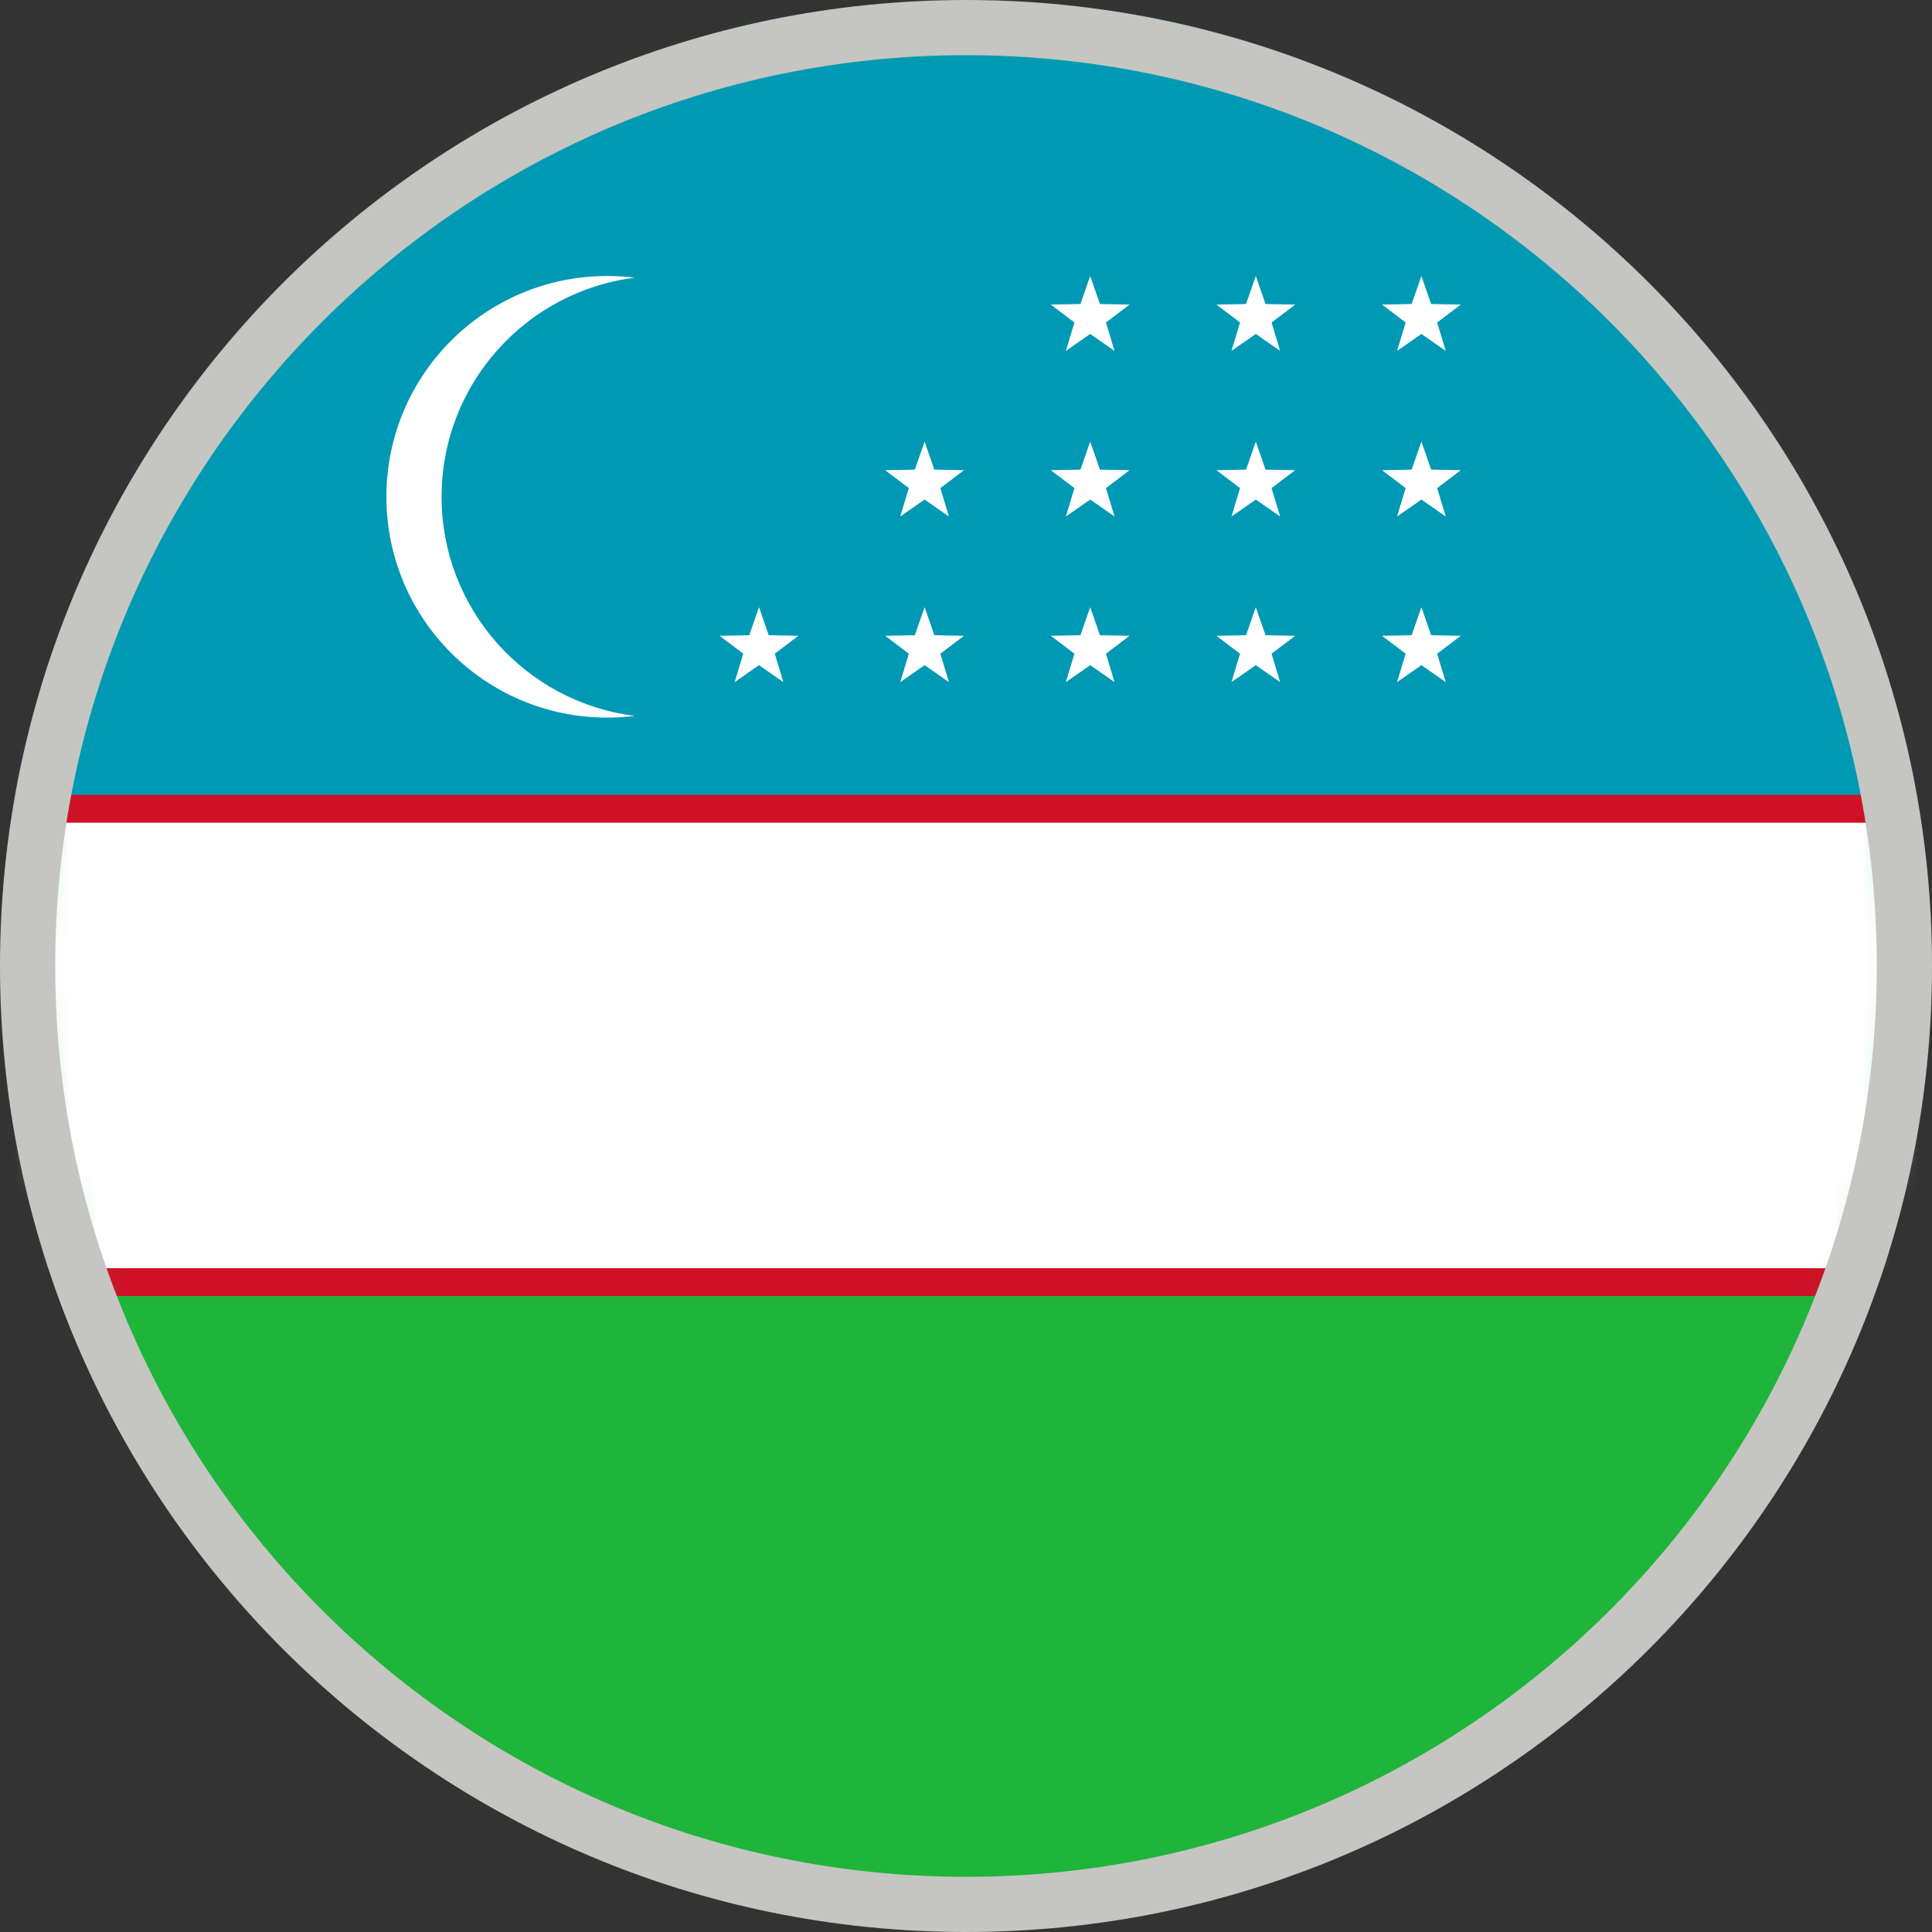
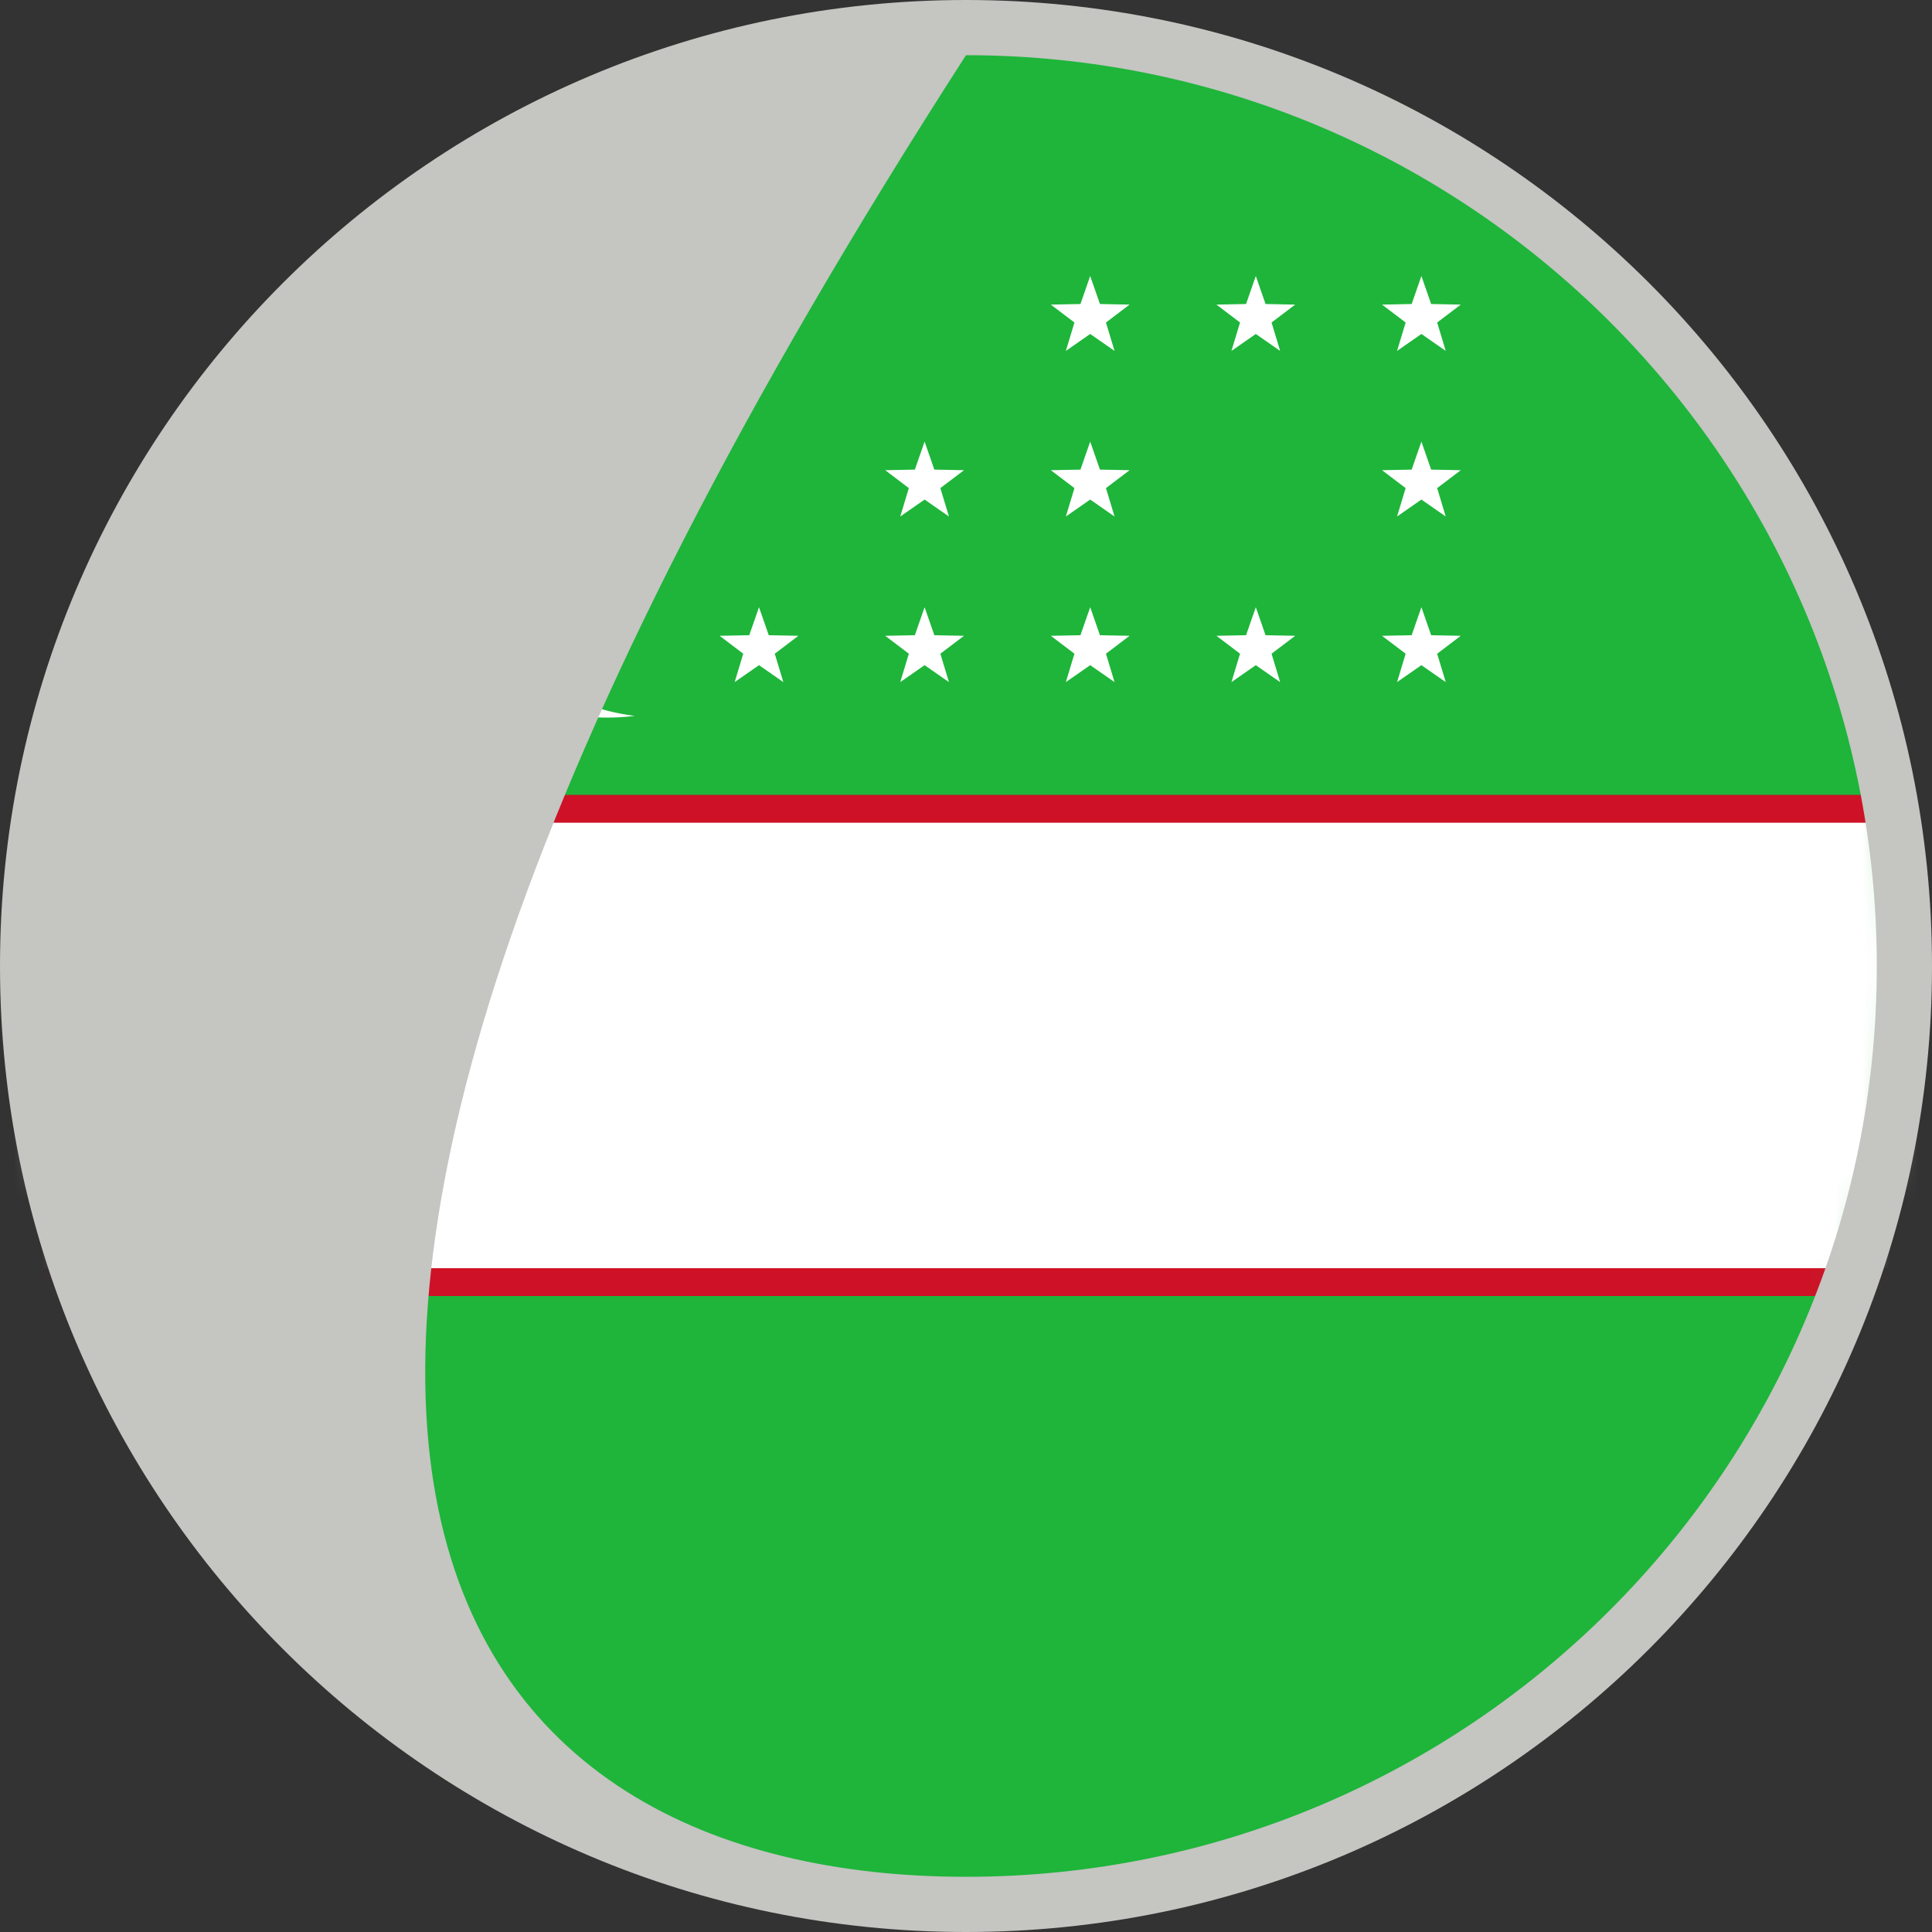
<svg xmlns="http://www.w3.org/2000/svg" xmlns:xlink="http://www.w3.org/1999/xlink" width="70px" height="70px" viewBox="0 0 70 70" version="1.1">
  <rect x="0" y="0" width="70" height="70" fill="#333333" stroke="none" />
  <title>web/svg/ic_flag_uz</title>
  <desc>Created with Sketch.</desc>
  <defs>
    <circle id="path-1" cx="34" cy="34" r="34" />
  </defs>
  <g id="Symbols" stroke="none" stroke-width="1" fill="none" fill-rule="evenodd">
    <g id="lang/T-U-V-W/Uzbek-uz">
      <g id="uz">
        <g id="flag-Uzbekistan" transform="translate(1, 1)">
          <mask id="mask-2" fill="white">
            <use xlink:href="#path-1" />
          </mask>
          <use id="Mask" fill="#1EB53A" xlink:href="#path-1" />
          <g id="Flag_of_Uzbekistan" mask="url(#mask-2)">
            <g transform="translate(-22, -2)">
-               <rect id="Rectangle-path-Copy" fill="#0099B5" fill-rule="nonzero" x="13" y="0" width="80" height="36" />
              <rect id="Rectangle-path" fill="#CE1126" fill-rule="nonzero" x="0.579" y="29.8" width="100.421" height="18.157" />
              <rect id="Rectangle-path" fill="#FFFFFF" fill-rule="nonzero" x="0.579" y="30.809" width="100.421" height="16.14" />
              <g id="Group-4" stroke-width="1" fill="none" fill-rule="evenodd" transform="translate(35, 11)">
                <path d="M8,0 C8.339,0 8.673,0.021 9.001,0.062 C5.054,0.554 2,3.92 2,8 C2,12.08 5.054,15.446 9,15.938 C8.673,15.979 8.339,16 8,16 C3.582,16 0,12.418 0,8 C0,3.582 3.582,0 8,0 Z" id="Combined-Shape" fill="#FFFFFF" fill-rule="nonzero" />
                <polygon id="Star" fill="#FFFFFF" points="25.5 2.1 24.618 2.714 24.929 1.685 24.073 1.036 25.147 1.015 25.5 0 25.853 1.015 26.927 1.036 26.071 1.685 26.382 2.714" />
                <polygon id="Star" fill="#FFFFFF" points="25.5 8.1 24.618 8.714 24.929 7.685 24.073 7.036 25.147 7.015 25.5 6 25.853 7.015 26.927 7.036 26.071 7.685 26.382 8.714" />
                <polygon id="Star-Copy-4" fill="#FFFFFF" points="19.5 8.1 18.618 8.714 18.929 7.685 18.073 7.036 19.147 7.015 19.5 6 19.853 7.015 20.927 7.036 20.071 7.685 20.382 8.714" />
                <polygon id="Star-Copy" fill="#FFFFFF" points="25.5 14.1 24.618 14.714 24.929 13.685 24.073 13.036 25.147 13.015 25.5 12 25.853 13.015 26.927 13.036 26.071 13.685 26.382 14.714" />
-                 <polygon id="Star" fill="#FFFFFF" points="31.5 8.1 30.618 8.714 30.929 7.685 30.073 7.036 31.147 7.015 31.5 6 31.853 7.015 32.927 7.036 32.071 7.685 32.382 8.714" />
                <polygon id="Star-Copy-2" fill="#FFFFFF" points="31.5 14.1 30.618 14.714 30.929 13.685 30.073 13.036 31.147 13.015 31.5 12 31.853 13.015 32.927 13.036 32.071 13.685 32.382 14.714" />
                <polygon id="Star-Copy-5" fill="#FFFFFF" points="19.5 14.1 18.618 14.714 18.929 13.685 18.073 13.036 19.147 13.015 19.5 12 19.853 13.015 20.927 13.036 20.071 13.685 20.382 14.714" />
                <polygon id="Star-Copy-6" fill="#FFFFFF" points="13.5 14.1 12.618 14.714 12.929 13.685 12.073 13.036 13.147 13.015 13.5 12 13.853 13.015 14.927 13.036 14.071 13.685 14.382 14.714" />
                <polygon id="Star" fill="#FFFFFF" points="37.5 8.1 36.618 8.714 36.929 7.685 36.073 7.036 37.147 7.015 37.5 6 37.853 7.015 38.927 7.036 38.071 7.685 38.382 8.714" />
                <polygon id="Star-Copy-3" fill="#FFFFFF" points="37.5 14.1 36.618 14.714 36.929 13.685 36.073 13.036 37.147 13.015 37.5 12 37.853 13.015 38.927 13.036 38.071 13.685 38.382 14.714" />
                <polygon id="Star" fill="#FFFFFF" points="31.5 2.1 30.618 2.714 30.929 1.685 30.073 1.036 31.147 1.015 31.5 0 31.853 1.015 32.927 1.036 32.071 1.685 32.382 2.714" />
                <polygon id="Star" fill="#FFFFFF" points="37.5 2.1 36.618 2.714 36.929 1.685 36.073 1.036 37.147 1.015 37.5 0 37.853 1.015 38.927 1.036 38.071 1.685 38.382 2.714" />
              </g>
            </g>
          </g>
        </g>
        <g id="border" fill="#C5C5C2">
-           <path d="M35,0 C54.33,0 70,15.67 70,35 C70,54.33 54.33,70 35,70 C15.67,70 0,54.33 0,35 C0,15.67 15.67,0 35,0 Z M35,2 C16.775,2 2,16.775 2,35 C2,53.225 16.775,68 35,68 C53.225,68 68,53.225 68,35 C68,16.775 53.225,2 35,2 Z" />
+           <path d="M35,0 C54.33,0 70,15.67 70,35 C70,54.33 54.33,70 35,70 C15.67,70 0,54.33 0,35 C0,15.67 15.67,0 35,0 Z M35,2 C2,53.225 16.775,68 35,68 C53.225,68 68,53.225 68,35 C68,16.775 53.225,2 35,2 Z" />
        </g>
      </g>
    </g>
  </g>
</svg>